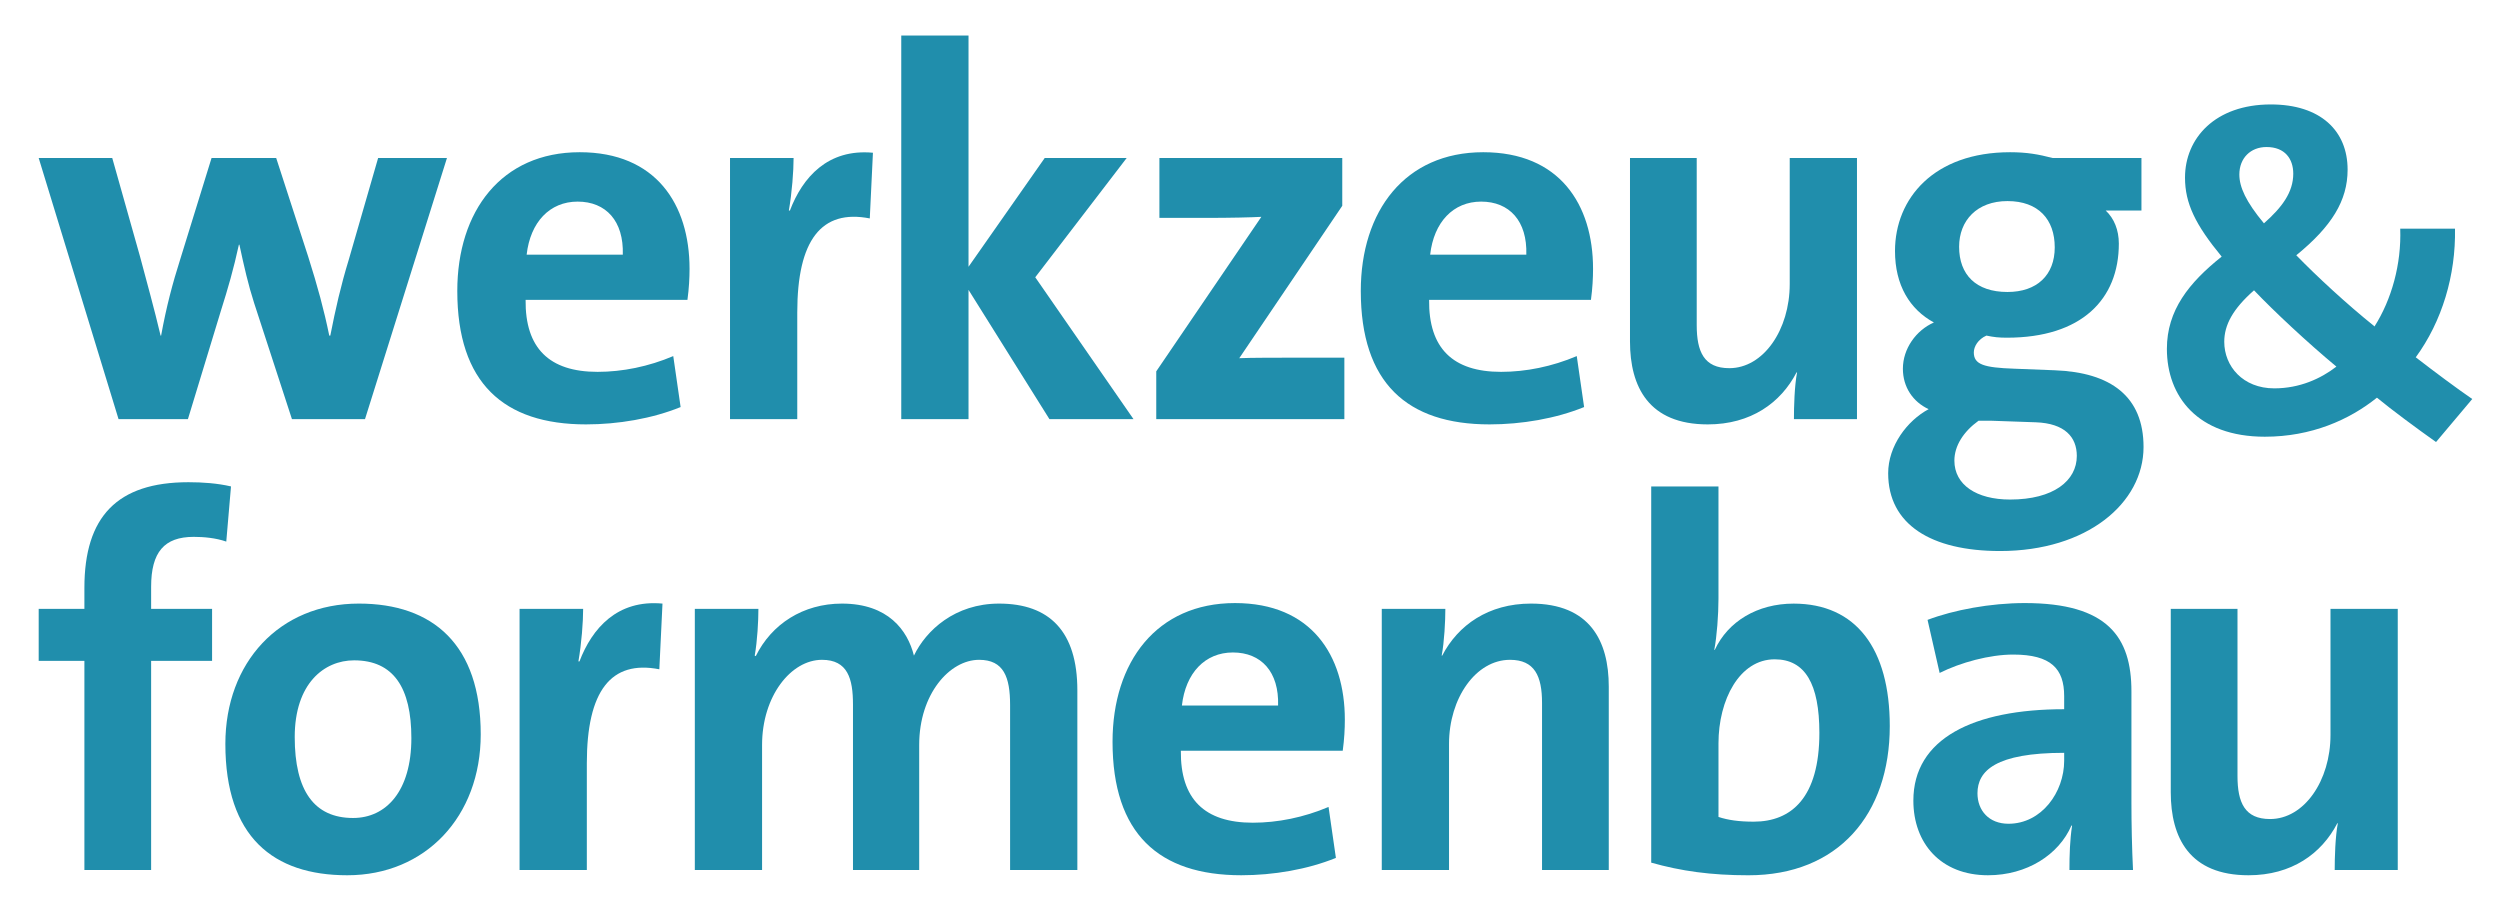
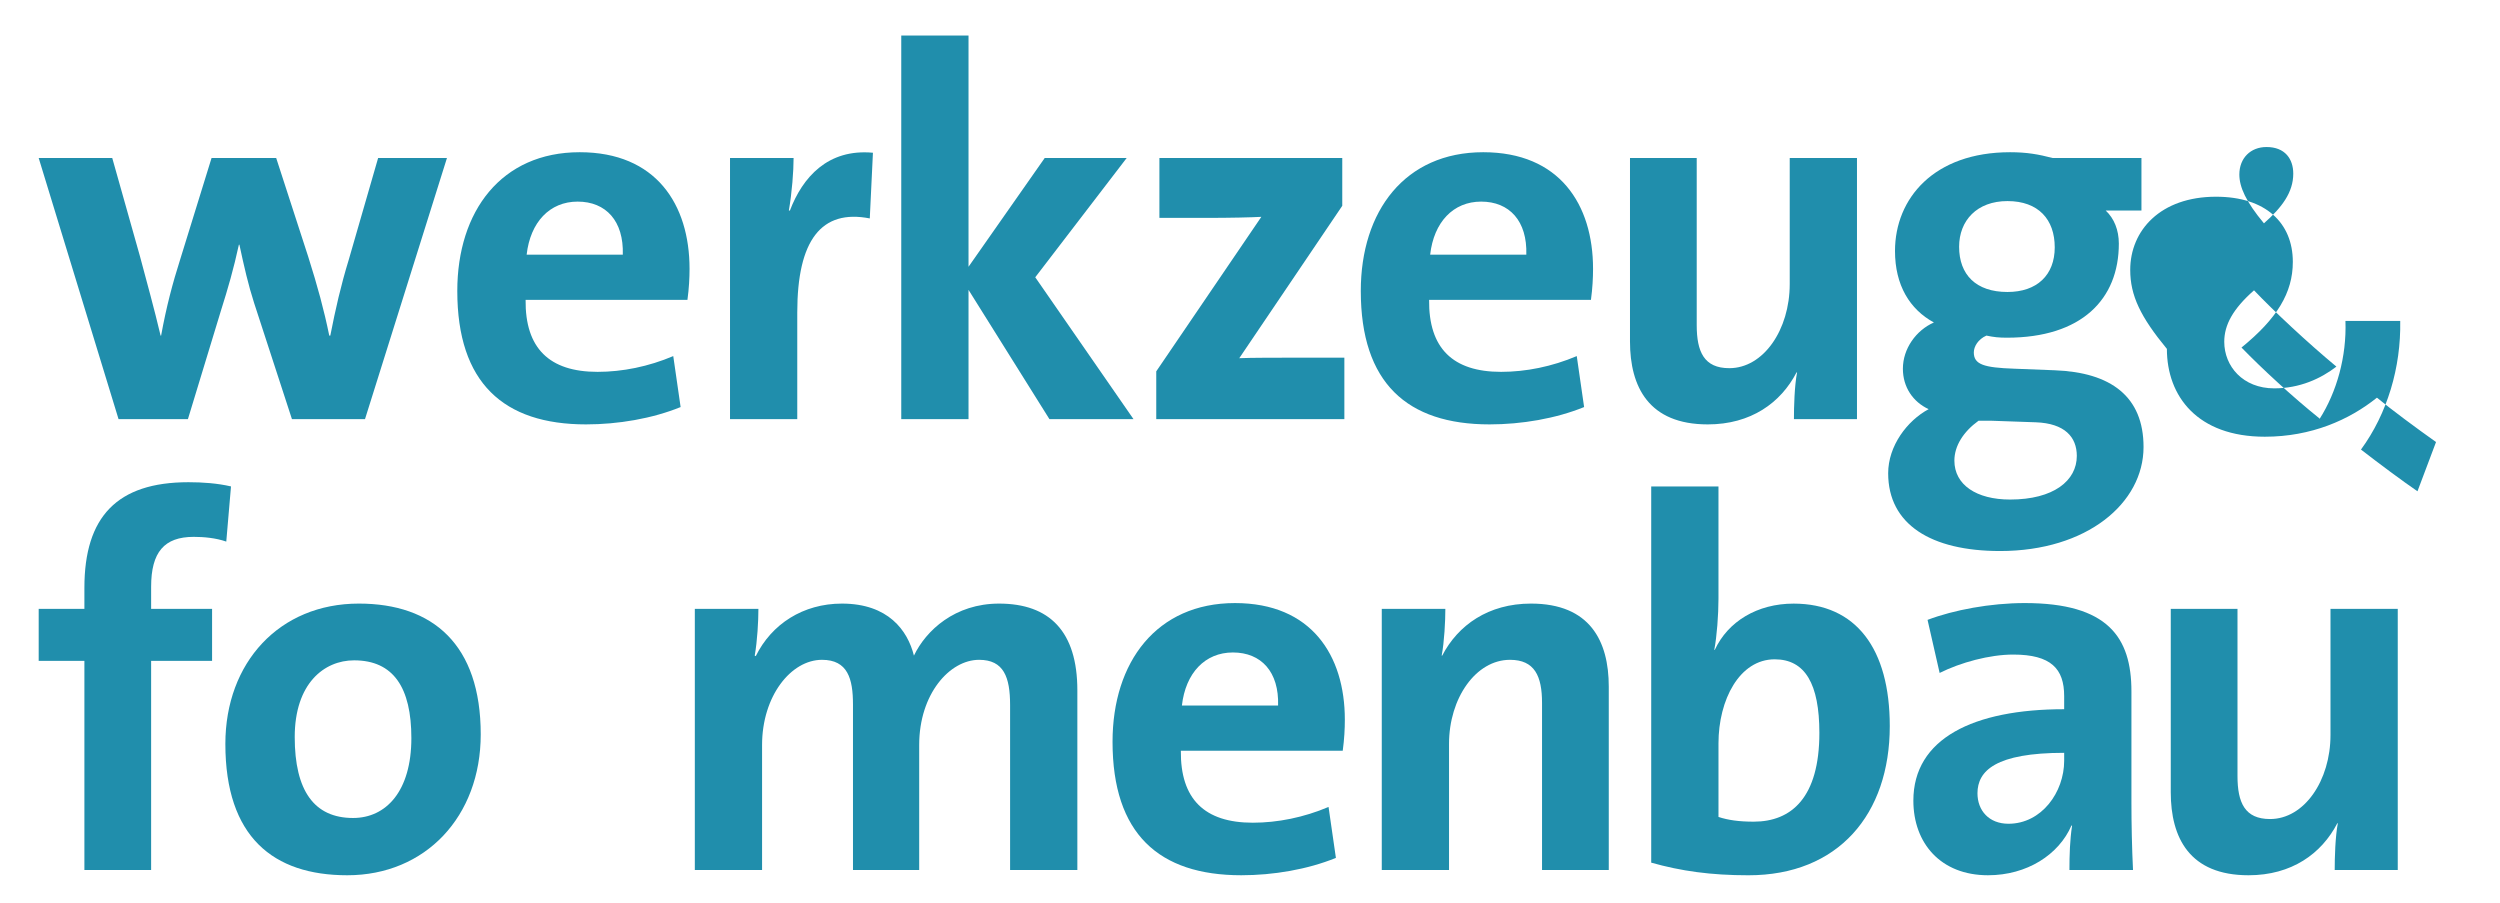
<svg xmlns="http://www.w3.org/2000/svg" version="1.1" id="Ebene_1" x="0px" y="0px" width="457px" height="165px" viewBox="0 0 457 165" enable-background="new 0 0 457 165" xml:space="preserve">
  <g>
    <g>
      <path fill="#208EAC" d="M66.721,76.62H53.369l-6.915-21.228c-1.057-3.267-1.825-6.629-2.69-10.662h-0.096    c-0.96,4.418-2.017,8.069-3.266,12.007L34.351,76.62H21.671l-14.6-47.738h13.447l5.091,18.058    c1.249,4.707,2.593,9.509,3.746,14.406h0.096c0.96-5.282,2.113-9.604,3.458-13.829l5.763-18.635h11.815l5.859,18.058    c1.729,5.475,2.881,9.702,3.842,14.406h0.192c0.961-4.897,1.921-9.124,3.362-13.829l5.379-18.635h12.583L66.721,76.62z" />
      <path fill="#208EAC" d="M105.588,36.854c-5.091,0-8.645,3.747-9.317,9.701h17.578C114.042,40.407,110.775,36.854,105.588,36.854     M125.664,54.814H96.08c-0.096,8.839,4.322,13.161,13.159,13.161c4.514,0,9.317-0.96,13.832-2.883l1.345,9.318    c-5.187,2.113-11.431,3.169-17.29,3.169c-15.08,0-23.533-7.59-23.533-24.396c0-14.602,8.068-25.358,22.38-25.358    c13.928,0,20.076,9.51,20.076,21.323C126.048,50.781,125.951,52.703,125.664,54.814" />
      <path fill="#208EAC" d="M158.996,39.928c-8.837-1.729-13.256,3.938-13.256,17.194V76.62h-12.294V28.882h11.622    c0,2.401-0.288,6.242-0.864,9.605h0.192c2.305-6.053,6.916-11.334,15.176-10.566L158.996,39.928z" />
    </g>
    <polygon fill="#208EAC" points="191.837,76.62 177.046,52.99 177.046,76.62 164.75,76.62 164.75,6.501 177.046,6.501    177.046,48.764 190.974,28.882 205.958,28.882 189.244,50.686 207.206,76.62  " />
    <g>
      <path fill="#208EAC" d="M211.363,76.62v-8.739l19.21-28.242c-1.824,0.097-5.57,0.192-10.182,0.192h-8.452V28.882h33.427v8.74    l-18.827,27.855c2.019-0.095,7.302-0.095,10.854-0.095h8.357V76.62H211.363z" />
      <path fill="#208EAC" d="M270.749,36.854c-5.09,0-8.645,3.747-9.316,9.701h17.578C279.202,40.407,275.937,36.854,270.749,36.854     M290.825,54.814h-29.584c-0.096,8.839,4.32,13.161,13.158,13.161c4.515,0,9.317-0.96,13.832-2.883l1.345,9.318    c-5.187,2.113-11.431,3.169-17.289,3.169c-15.081,0-23.534-7.59-23.534-24.396c0-14.602,8.068-25.358,22.381-25.358    c13.928,0,20.075,9.51,20.075,21.323C291.209,50.781,291.112,52.703,290.825,54.814" />
      <path fill="#208EAC" d="M327.93,76.62c0-2.209,0.096-6.051,0.575-8.55h-0.095c-2.881,5.572-8.356,9.51-16.232,9.51    c-10.758,0-14.216-6.82-14.216-15.176V28.882h12.198v30.545c0,4.896,1.345,7.876,5.956,7.876c6.242,0,11.045-7.013,11.045-15.368    V28.882h12.295V76.62H327.93z" />
      <path fill="#208EAC" d="M366.963,36.758c-5.571,0-8.837,3.553-8.837,8.357c0,5.09,3.073,8.26,8.837,8.26    c5.38,0,8.644-3.073,8.644-8.165C375.606,40.12,372.629,36.758,366.963,36.758 M372.148,77.196l-8.259-0.289h-2.21    c-2.786,2.018-4.418,4.61-4.418,7.3c0,4.418,4.035,7.11,10.181,7.11c7.974,0,12.199-3.458,12.199-7.975    C379.642,79.885,377.433,77.389,372.148,77.196 M365.618,100.728c-12.68,0-20.46-4.897-20.46-14.214    c0-4.996,3.458-9.606,7.396-11.718c-2.881-1.347-4.706-4.036-4.706-7.398c0-3.649,2.4-7.012,5.667-8.451    c-4.419-2.402-7.109-6.82-7.109-13.063c0-9.604,7.109-18.058,21.036-18.058c3.074,0,5.187,0.385,7.779,1.057h16.235v9.605h-6.532    c1.536,1.44,2.399,3.553,2.399,6.051c0,10.181-6.818,17.192-20.458,17.192c-1.441,0-2.401-0.096-3.746-0.385    c-1.537,0.673-2.306,2.019-2.306,3.076c0,2.209,1.826,2.784,7.397,2.976l7.395,0.288c10.278,0.386,16.234,4.804,16.234,14.023    C391.841,91.988,381.467,100.728,365.618,100.728" />
      <path fill="#208EAC" d="M41.363,99.003c-1.921-0.674-4.13-0.865-5.955-0.865c-5.38,0-7.781,2.785-7.781,9.125v4.034h11.142v9.509    H27.626v38.231H15.428v-38.231H7.072v-9.509h8.356v-3.843c0-12.964,5.956-19.305,19.019-19.305c2.594,0,5.283,0.19,7.78,0.769    L41.363,99.003z" />
      <path fill="#208EAC" d="M64.729,120.71c-5.475,0-10.854,4.229-10.854,14.023c0,9.799,3.554,14.795,10.662,14.795    c6.051,0,10.661-4.901,10.661-14.602C75.198,125.707,71.933,120.71,64.729,120.71 M63.48,159.997    c-13.543,0-22.284-7.011-22.284-24.015c0-14.888,9.893-25.646,24.398-25.646c13.543,0,22.283,7.491,22.283,23.916    C87.877,149.239,77.792,159.997,63.48,159.997" />
-       <path fill="#208EAC" d="M120.526,122.345c-8.836-1.729-13.254,3.938-13.254,17.193v19.499H94.976v-47.741h11.623    c0,2.403-0.288,6.246-0.865,9.608h0.192c2.306-6.051,6.916-11.337,15.177-10.568L120.526,122.345z" />
      <path fill="#208EAC" d="M184.645,159.037v-30.162c0-5.091-1.153-8.26-5.667-8.26c-5.379,0-10.95,6.242-10.95,15.562v22.86h-12.103    V128.78c0-4.707-0.96-8.165-5.667-8.165c-5.667,0-10.951,6.627-10.951,15.562v22.86h-12.294v-47.741h11.623    c0,2.209-0.194,5.861-0.673,8.551l0.192,0.095c2.881-5.858,8.645-9.605,15.753-9.605c8.453,0,12.007,4.898,13.158,9.511    c2.21-4.612,7.493-9.511,15.561-9.511c9.223,0,14.313,5.093,14.313,15.851v32.851H184.645z" />
      <path fill="#208EAC" d="M225.371,119.271c-5.093,0-8.646,3.745-9.32,9.701h17.584    C233.828,122.824,230.562,119.271,225.371,119.271 M245.452,137.231H215.86c-0.096,8.838,4.322,13.161,13.16,13.161    c4.52,0,9.323-0.963,13.838-2.883l1.345,9.315c-5.187,2.114-11.433,3.172-17.295,3.172c-15.081,0-23.535-7.59-23.535-24.399    c0-14.599,8.069-25.356,22.383-25.356c13.935,0,20.081,9.51,20.081,21.323C245.837,133.198,245.741,135.117,245.452,137.231" />
      <path fill="#208EAC" d="M281.884,159.037v-30.546c0-4.897-1.345-7.876-5.858-7.876c-6.245,0-11.144,7.011-11.144,15.367v23.055    h-12.295v-47.741h11.623c0,2.209-0.191,6.053-0.672,8.551h0.096c2.883-5.572,8.453-9.511,16.232-9.511    c10.76,0,14.217,6.821,14.217,15.178v33.523H281.884z" />
      <path fill="#208EAC" d="M324.415,120.523c-6.435,0-10.277,7.395-10.277,15.366v13.447c1.729,0.575,3.746,0.865,6.437,0.865    c6.916,0,12.006-4.418,12.006-16.232C332.58,125.036,329.986,120.523,324.415,120.523 M319.612,160    c-6.916,0-12.294-0.769-17.77-2.307V88.921h12.295v20.554c0,2.884-0.287,6.82-0.767,9.319h0.095    c2.401-5.187,7.781-8.454,14.407-8.454c11.432,0,17.579,8.26,17.579,22.381C345.452,148.857,336.038,160,319.612,160" />
      <path fill="#208EAC" d="M377.331,137.616c-12.486,0-15.85,3.267-15.85,7.396c0,3.168,2.114,5.57,5.667,5.57    c6.053,0,10.183-5.762,10.183-11.526V137.616z M378.292,159.037c0-2.787,0.096-5.571,0.479-8.068l-0.095-0.097    c-2.306,5.378-8.165,9.125-15.274,9.125c-8.645,0-13.639-5.86-13.639-13.641c0-11.334,10.949-16.712,27.567-16.712v-2.402    c0-4.994-2.401-7.587-9.317-7.587c-4.323,0-9.604,1.44-13.448,3.36l-2.209-9.701c4.804-1.824,11.526-3.073,17.771-3.073    c15.176,0,19.499,6.242,19.499,16.136v20.364c0,3.842,0.095,8.355,0.289,12.296H378.292z" />
      <path fill="#208EAC" d="M426.784,159.037c0-2.212,0.095-6.051,0.574-8.549h-0.095c-2.883,5.571-8.355,9.509-16.233,9.509    c-10.759,0-14.215-6.819-14.215-15.176v-33.525h12.198v30.548c0,4.897,1.345,7.876,5.955,7.876    c6.243,0,11.046-7.013,11.046-15.368v-23.056h12.295v47.741H426.784z" />
-       <path fill="#208EAC" d="M414.319,26.876c-2.917,0-4.966,2.027-4.966,5.027c0,2.271,1.183,4.947,4.494,8.921    c3.312-2.92,5.361-5.677,5.361-9.082C419.209,29.065,417.71,26.876,414.319,26.876 M412.035,53.069    c-3.864,3.406-5.441,6.325-5.441,9.407c0,4.46,3.39,8.516,9.146,8.516c4.651,0,8.516-1.784,11.354-3.975    C421.731,62.558,415.661,56.881,412.035,53.069 M445.306,80.804c-3.548-2.514-8.042-5.839-10.802-8.109    c-5.046,4.055-11.984,7.137-20.498,7.137c-12.3,0-17.898-7.379-17.898-16.057c0-7.056,4.021-12.084,10.014-16.868    c-4.81-5.839-6.702-9.731-6.702-14.435c0-7.217,5.519-13.38,15.689-13.38c9.066,0,14.034,4.784,14.034,11.92    c0,5.677-2.917,10.38-9.382,15.651c3.784,3.893,9.224,8.921,14.271,12.975v0.082c3.151-4.947,4.966-11.435,4.729-17.922h10.013    c0.157,8.515-2.364,16.948-7.175,23.517c3.469,2.678,7.49,5.678,10.329,7.623L445.306,80.804z" />
+       <path fill="#208EAC" d="M414.319,26.876c-2.917,0-4.966,2.027-4.966,5.027c0,2.271,1.183,4.947,4.494,8.921    c3.312-2.92,5.361-5.677,5.361-9.082C419.209,29.065,417.71,26.876,414.319,26.876 M412.035,53.069    c-3.864,3.406-5.441,6.325-5.441,9.407c0,4.46,3.39,8.516,9.146,8.516c4.651,0,8.516-1.784,11.354-3.975    C421.731,62.558,415.661,56.881,412.035,53.069 M445.306,80.804c-3.548-2.514-8.042-5.839-10.802-8.109    c-5.046,4.055-11.984,7.137-20.498,7.137c-12.3,0-17.898-7.379-17.898-16.057c-4.81-5.839-6.702-9.731-6.702-14.435c0-7.217,5.519-13.38,15.689-13.38c9.066,0,14.034,4.784,14.034,11.92    c0,5.677-2.917,10.38-9.382,15.651c3.784,3.893,9.224,8.921,14.271,12.975v0.082c3.151-4.947,4.966-11.435,4.729-17.922h10.013    c0.157,8.515-2.364,16.948-7.175,23.517c3.469,2.678,7.49,5.678,10.329,7.623L445.306,80.804z" />
    </g>
  </g>
</svg>